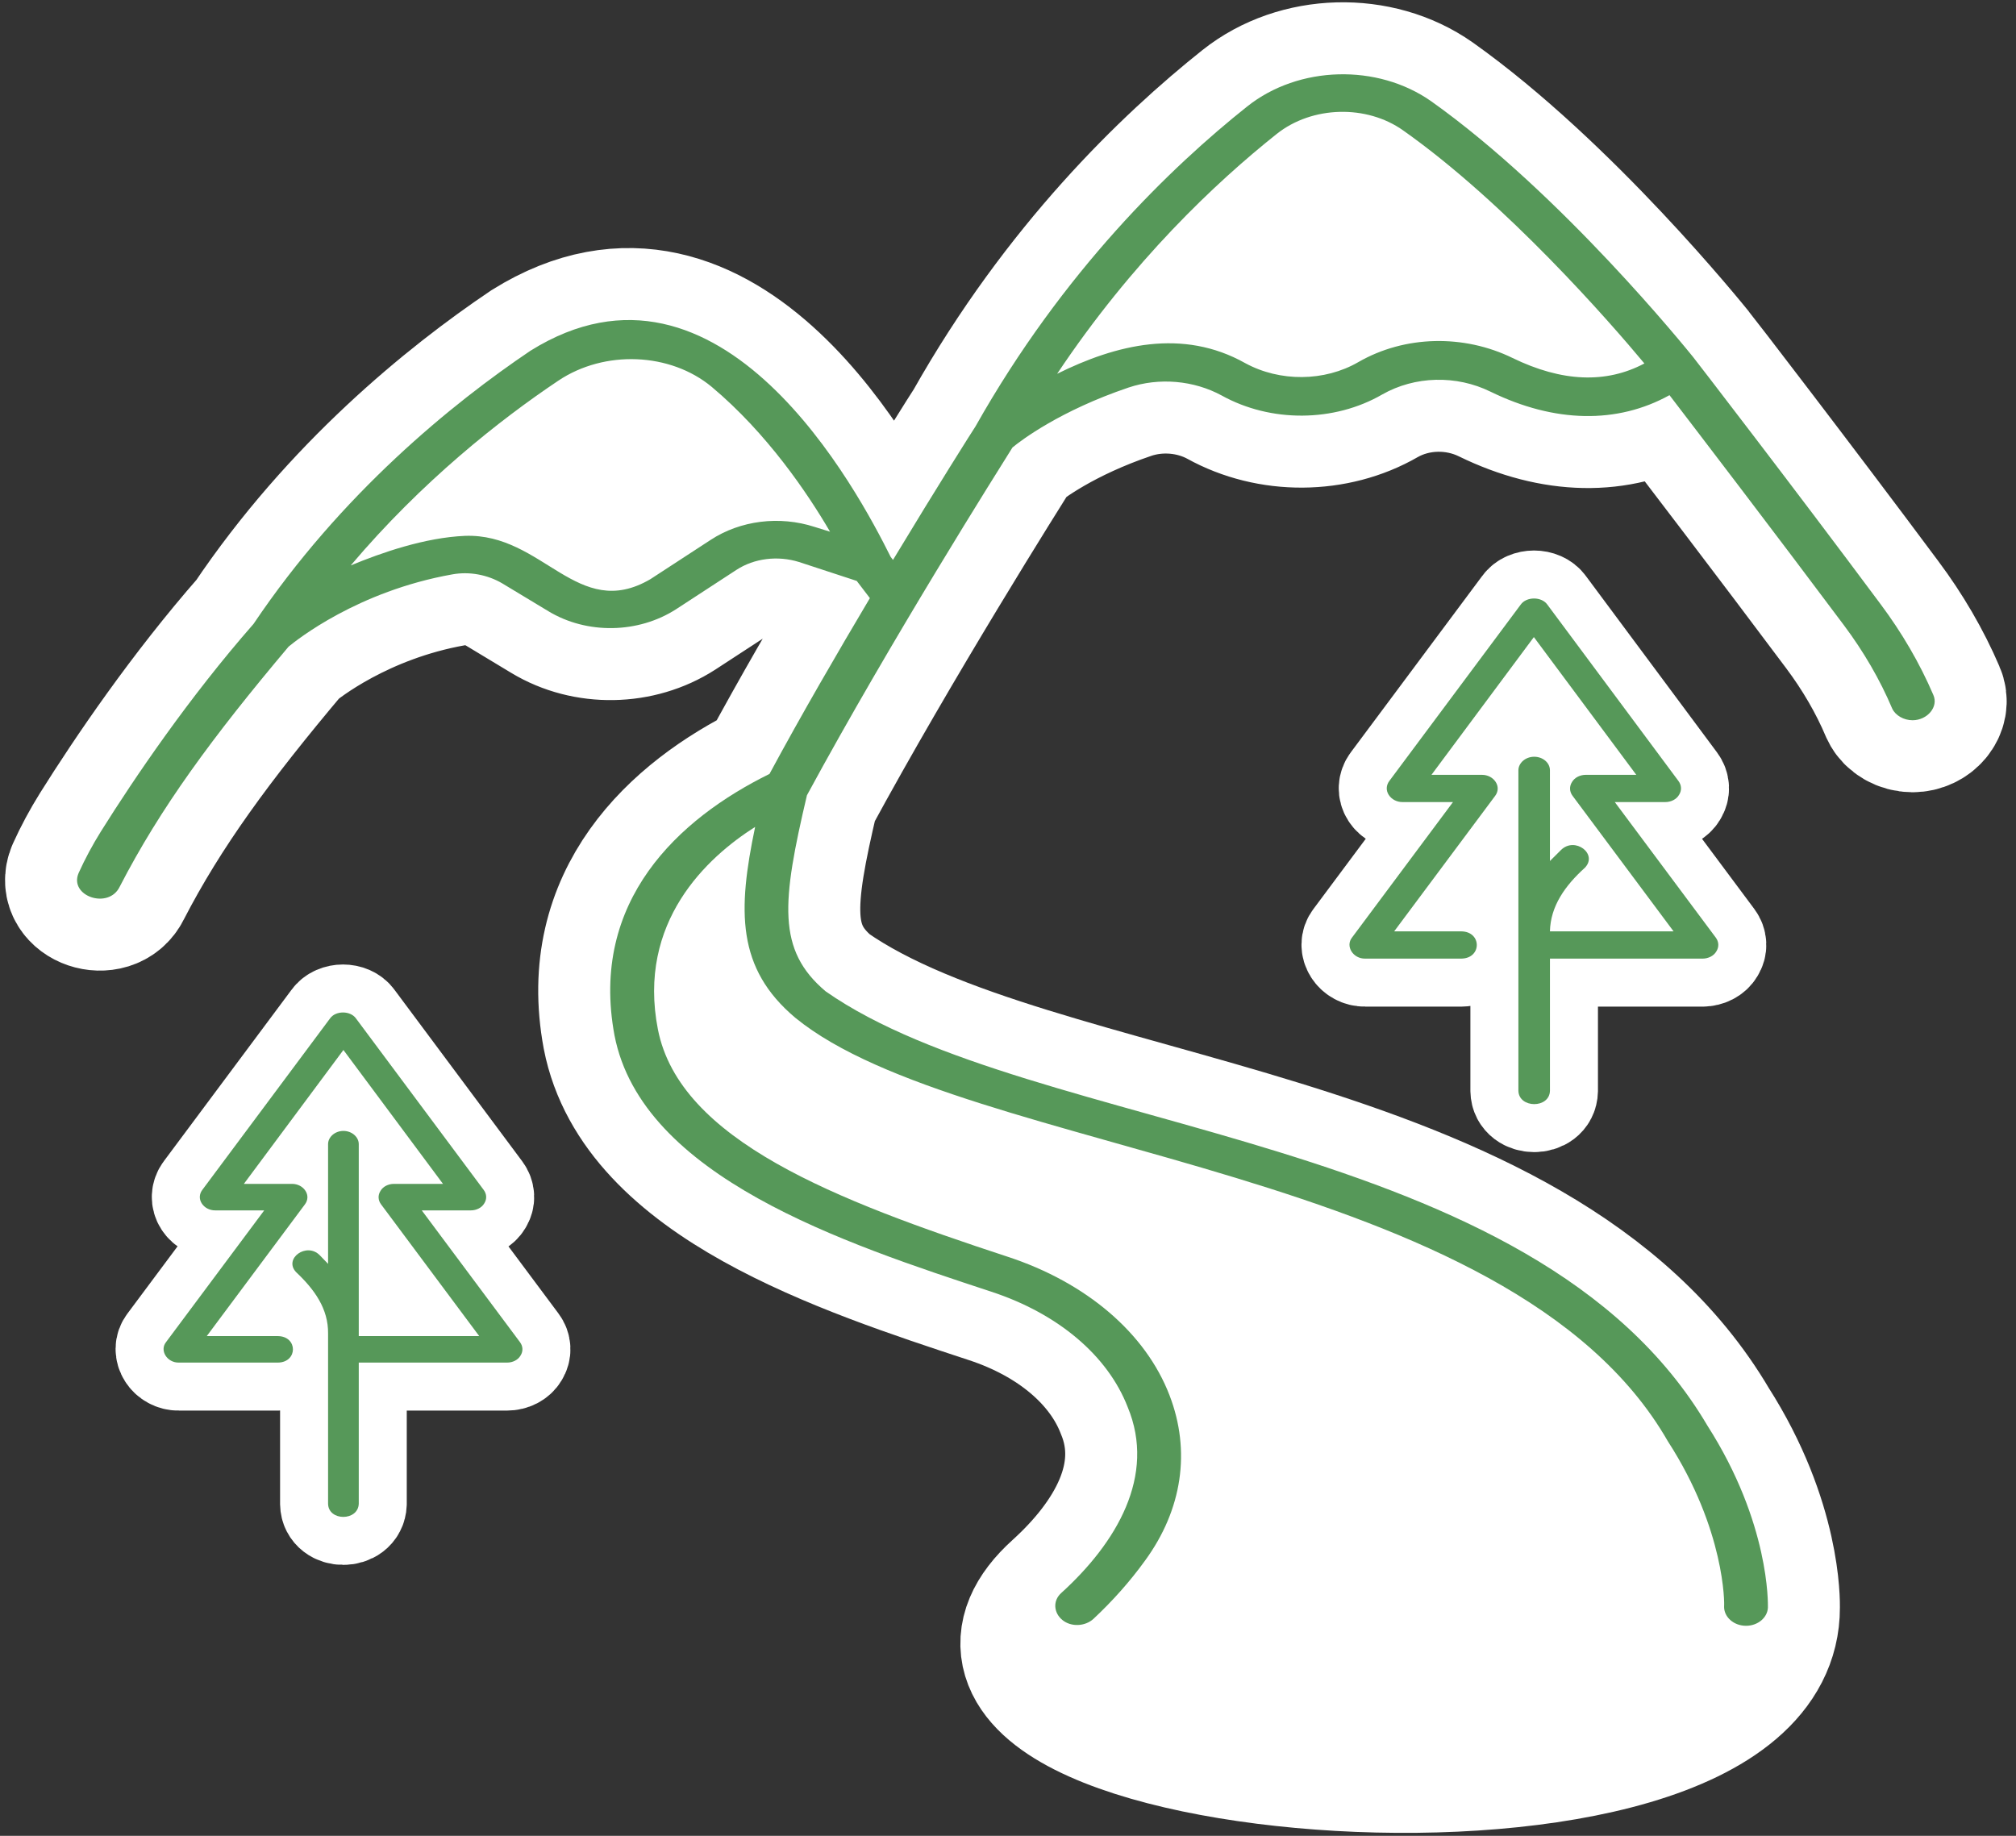
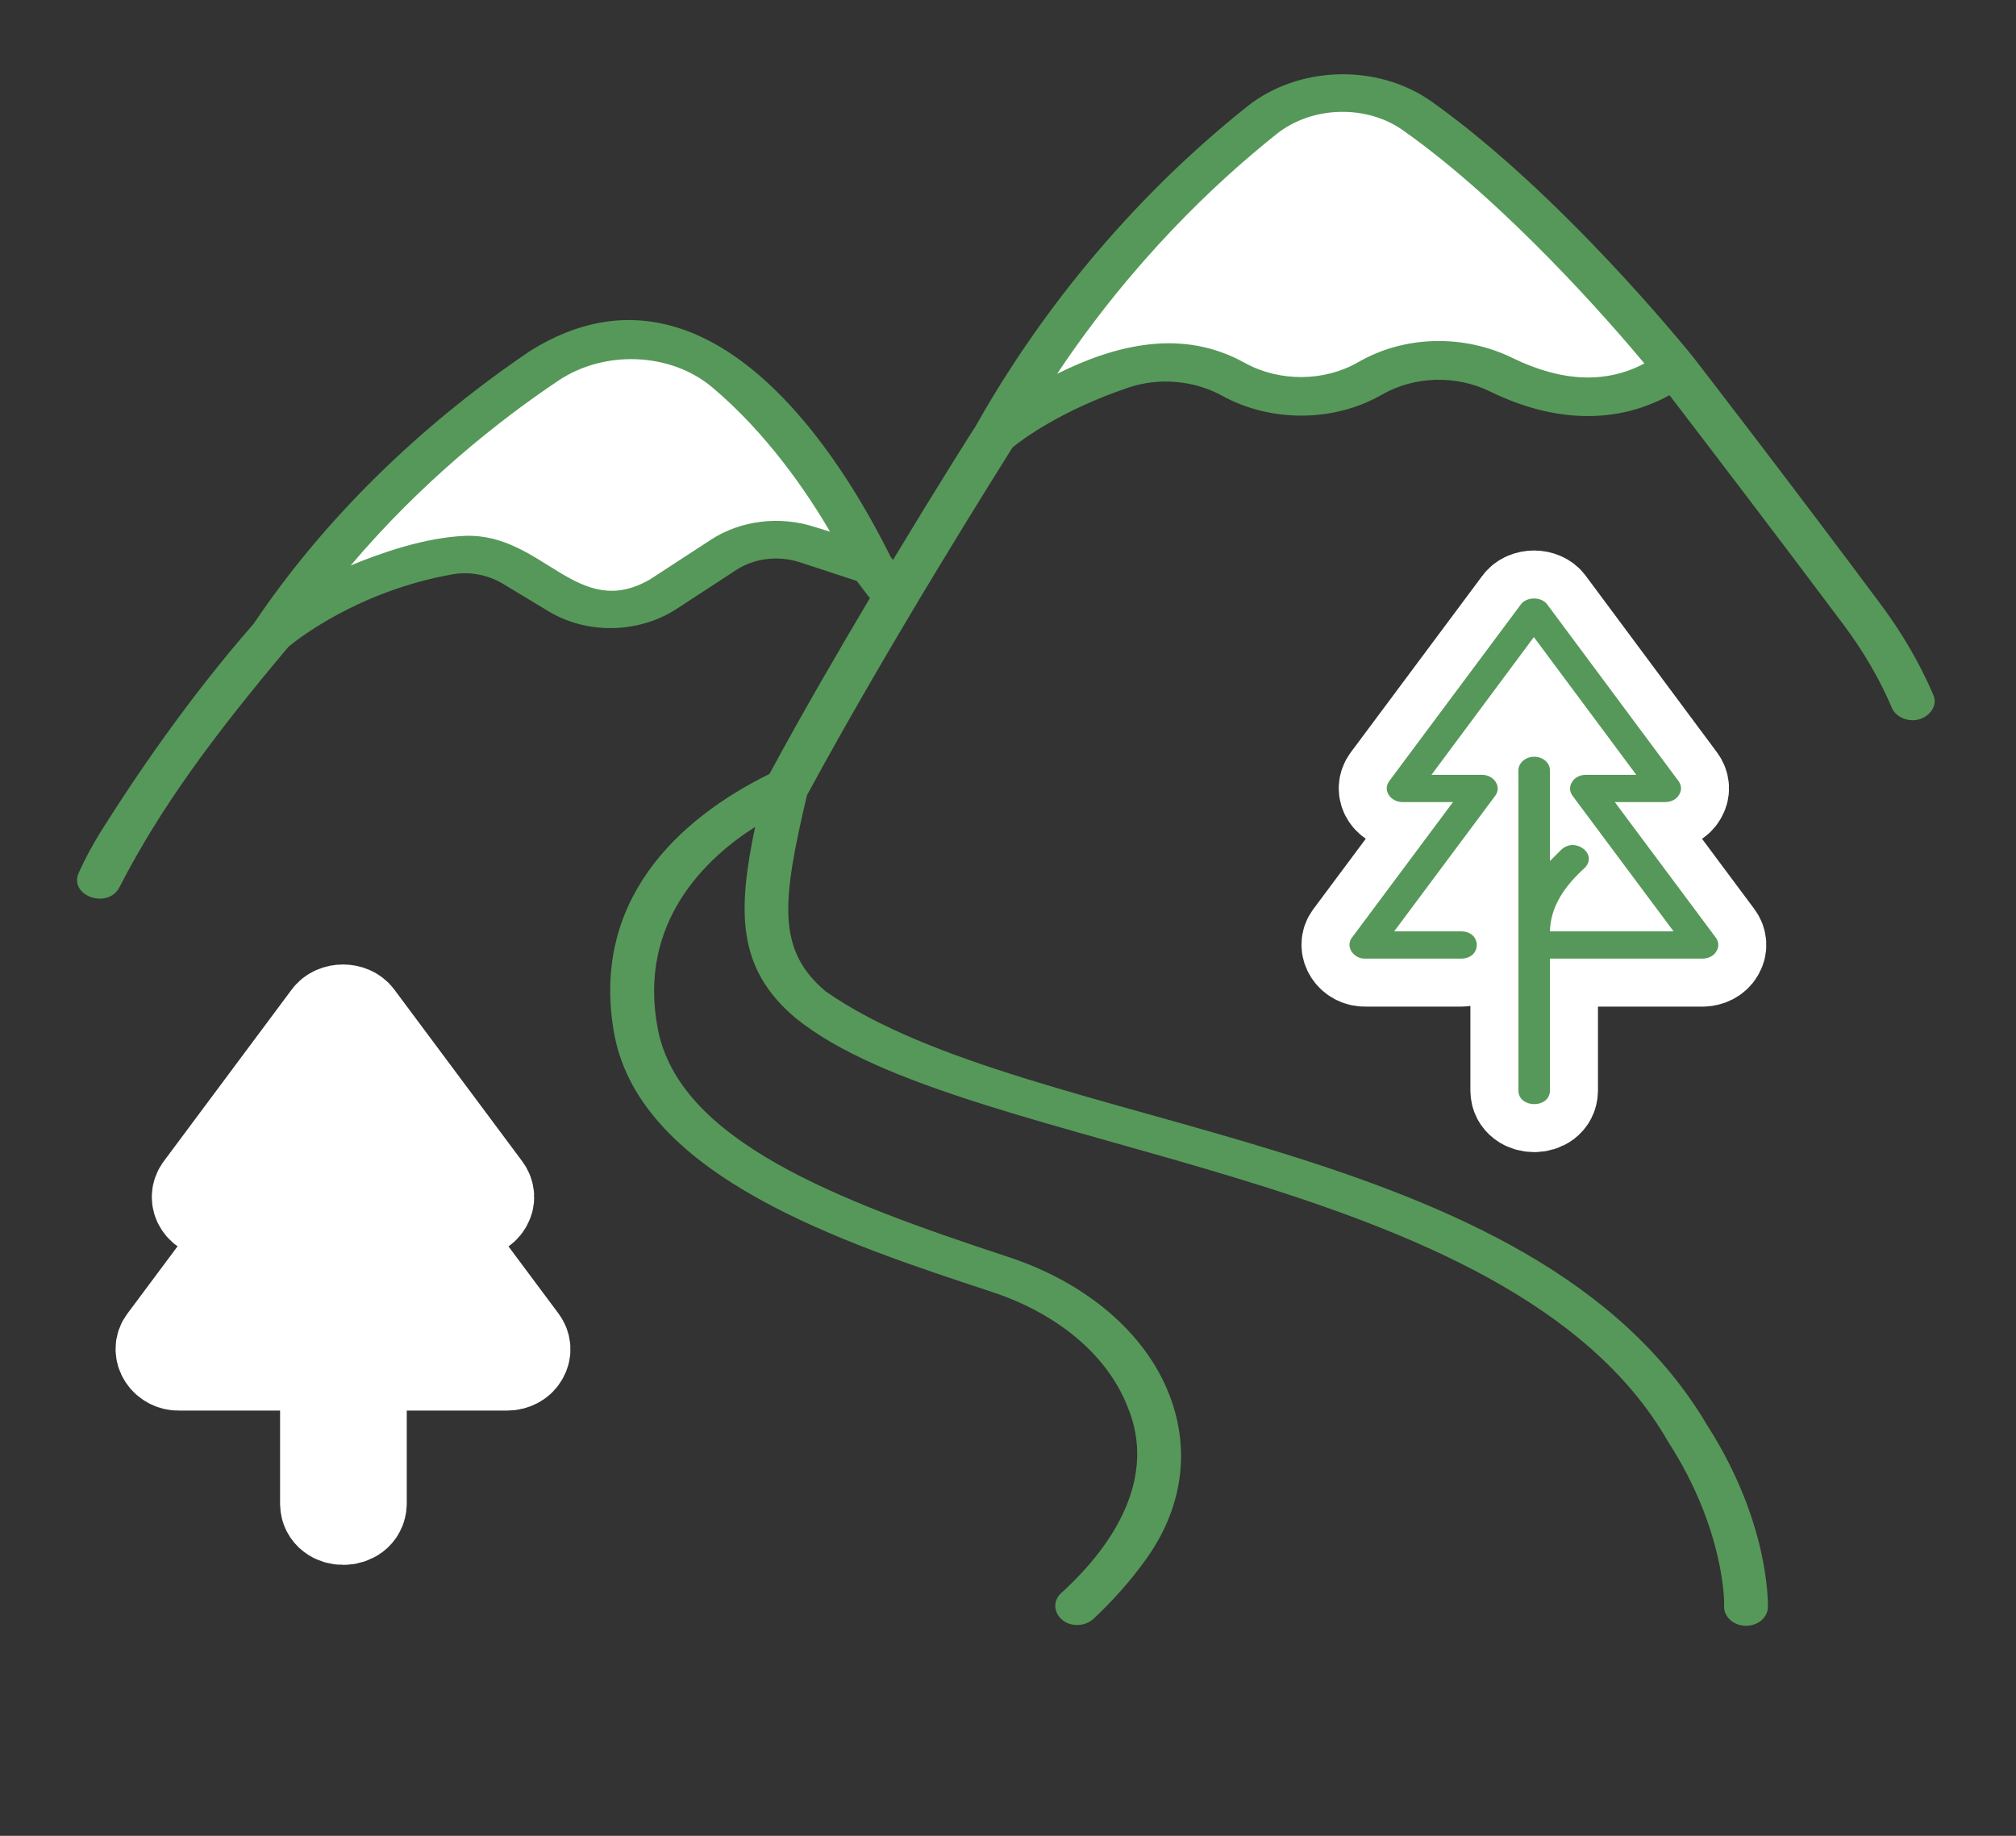
<svg xmlns="http://www.w3.org/2000/svg" version="1.1" width="168" height="153" viewBox="33.374 27.014 168 153" enable-background="new 33.374 27.014 168 153" xml:space="preserve">
  <rect x="33.374" y="27.014" width="168" height="153" fill="#333333" stroke="none" />
  <defs>
</defs>
  <path display="none" fill="#569859" d="M226.772,204.095c0,12.525-10.153,22.677-22.677,22.677H22.677  C10.153,226.771,0,216.62,0,204.095V22.677C0,10.153,10.153,0,22.677,0h181.418c12.523,0,22.677,10.153,22.677,22.677V204.095z" />
-   <path fill="#FFFFFF" stroke="#FFFFFF" stroke-width="12" d="M192.753,87.04c1.228,0,2.19-1.117,1.727-2.121  c-1.13-2.638-2.624-5.191-4.383-7.543c-7.272-9.776-15.538-20.501-15.638-20.616c-0.464-0.572-10.956-13.589-21.813-21.303  c-4.482-3.154-11.056-2.982-15.339,0.43c-6.308,5.018-15.339,13.706-22.643,26.666c-0.266,0.401-3.12,4.903-6.874,11.126  l-0.197-0.259c-2.658-5.333-14.112-27.096-30.015-17.175c-6.508,4.386-15.771,11.899-23.076,22.767  c-5.379,6.137-9.894,12.788-12.715,17.29c-0.698,1.118-1.329,2.294-1.86,3.469c-0.831,1.922,2.489,3.068,3.42,1.147  c3.386-6.566,7.701-12.445,14.076-20.013c0.665-0.546,5.744-4.618,13.646-6.022c1.427-0.258,2.923,0.028,4.15,0.745l3.85,2.323  c3.221,1.95,7.504,1.864,10.658-0.172l5.014-3.27c1.493-0.975,3.454-1.204,5.212-0.659l4.815,1.578l1.096,1.434  c-2.689,4.53-5.679,9.664-8.366,14.652c-7.572,3.728-15.007,10.58-12.916,21.791c2.291,11.785,19.123,17.319,31.408,21.363  c5.578,1.833,9.694,5.333,11.354,9.604c2.392,5.735-0.928,11.327-5.543,15.513c-16.662,15.001,58.952,21.477,58.898,1.205  c0-0.287,0.166-7.025-5.046-15.169c-14.508-24.63-56.177-24.085-73.475-36.186c-4.083-3.439-3.652-7.454-1.56-16.342  c7.072-13.047,15.97-27.125,17.13-28.988c0.731-0.603,3.984-3.069,9.663-4.99c2.557-0.859,5.445-0.602,7.768,0.66  c4.084,2.266,9.365,2.238,13.381-0.085c2.722-1.548,6.176-1.635,9.03-0.229c5.347,2.61,10.559,2.695,14.908,0.287  c2.457,3.211,8.798,11.498,14.542,19.182c1.628,2.179,2.987,4.501,4.018,6.939C191.325,86.639,192.022,87.04,192.753,87.04z" />
  <path fill="#FFFFFF" stroke="#FFFFFF" stroke-width="6" d="M101.25,70.925c-2.921-0.944-6.174-0.544-8.665,1.091l-5.014,3.268  c-6.076,3.556-8.932-3.841-15.439-3.612c-3.353,0.142-6.971,1.404-9.529,2.465c5.944-7.024,12.419-12.129,17.299-15.398  c3.851-2.581,9.329-2.351,12.782,0.517c4.615,3.871,7.967,8.831,9.861,12.071L101.25,70.925z" />
  <path fill="#FFFFFF" stroke="#FFFFFF" stroke-width="6" d="M159.418,56.848c-4.051-1.979-8.964-1.894-12.849,0.344  c-2.822,1.634-6.542,1.662-9.429,0.085c-5.213-2.925-10.758-1.549-15.671,0.89c6.275-9.406,13.214-15.943,18.294-19.987  c2.953-2.351,7.502-2.465,10.557-0.285c8.566,6.049,17.199,15.941,20.087,19.41C167.222,58.998,163.536,58.854,159.418,56.848z" />
  <path fill="#FFFFFF" stroke="#FFFFFF" stroke-width="8" stroke-linecap="round" stroke-linejoin="round" d="M63.271,152.336v-11.762  h12.363c0.465,0,0.907-0.22,1.116-0.582c0.232-0.361,0.209-0.784-0.047-1.125l-8.181-10.978h4.091c0.464,0,0.907-0.221,1.116-0.582  c0.233-0.361,0.208-0.783-0.047-1.124l-10.643-14.291c-0.465-0.662-1.697-0.662-2.162,0l-10.645,14.291  c-0.256,0.341-0.278,0.763-0.045,1.124c0.231,0.361,0.649,0.582,1.115,0.582h4.09l-8.181,10.978  c-0.558,0.703,0.093,1.726,1.068,1.707h8.252c1.672-0.021,1.672-2.188,0-2.208h-5.927l8.181-10.979  c0.256-0.342,0.279-0.764,0.046-1.124c-0.232-0.362-0.65-0.583-1.114-0.583h-4.021l8.296-11.16l8.298,11.16h-4.091  c-0.464,0-0.906,0.22-1.116,0.583c-0.231,0.36-0.208,0.782,0.047,1.124l8.18,10.979H63.271V122.37c0-0.603-0.581-1.104-1.28-1.104  c-0.696,0-1.277,0.501-1.277,1.104v9.975l-0.697-0.722c-1.092-1.104-3.022,0.28-1.976,1.404c1.557,1.466,2.696,3.072,2.673,5.119  v14.191C60.737,153.8,63.223,153.8,63.271,152.336z" />
  <path fill="#FFFFFF" stroke="#FFFFFF" stroke-width="8" stroke-linecap="round" stroke-linejoin="round" d="M161.222,90.082  c-0.718,0-1.315,0.516-1.315,1.135v26.694c0.024,1.486,2.605,1.506,2.63,0v-11.004h12.716c0.479,0,0.934-0.227,1.148-0.599  c0.239-0.371,0.216-0.804-0.047-1.156L167.94,93.86h4.207c0.478,0,0.932-0.227,1.146-0.6c0.24-0.372,0.215-0.805-0.047-1.156  l-10.925-14.699c-0.478-0.682-1.744-0.682-2.223,0l-10.949,14.699c-0.262,0.351-0.286,0.785-0.048,1.156  c0.239,0.373,0.67,0.6,1.147,0.6h4.207l-8.414,11.292c-0.573,0.723,0.096,1.776,1.099,1.754h8.009c1.721-0.02,1.721-2.25,0-2.271  h-5.595l8.415-11.292c0.264-0.35,0.287-0.784,0.047-1.156c-0.238-0.372-0.668-0.598-1.146-0.598h-4.207l8.533-11.479l8.535,11.479  h-4.208c-0.478,0-0.932,0.227-1.147,0.598c-0.239,0.372-0.214,0.806,0.048,1.156l8.414,11.292h-10.303  c0.047-2.106,1.268-3.818,2.917-5.306c1.099-1.156-0.837-2.6-1.984-1.486l-0.933,0.928v-7.556  C162.537,90.578,161.939,90.082,161.222,90.082z" />
  <path fill="#569859" d="M192.753,87.04c1.228,0,2.19-1.117,1.727-2.121c-1.13-2.638-2.624-5.191-4.383-7.543  c-7.272-9.776-15.538-20.501-15.638-20.616c-0.464-0.572-10.956-13.589-21.813-21.303c-4.482-3.154-11.056-2.982-15.339,0.43  c-6.308,5.018-15.339,13.706-22.643,26.666c-0.266,0.401-3.12,4.903-6.874,11.126l-0.197-0.259  c-2.658-5.333-14.112-27.096-30.015-17.175c-6.508,4.386-15.771,11.899-23.076,22.767c-5.379,6.137-9.894,12.788-12.715,17.29  c-0.698,1.118-1.329,2.294-1.86,3.469c-0.831,1.922,2.489,3.068,3.42,1.147c3.386-6.566,7.701-12.445,14.076-20.013  c0.665-0.546,5.744-4.618,13.646-6.022c1.427-0.258,2.923,0.028,4.15,0.745l3.85,2.323c3.221,1.95,7.504,1.864,10.658-0.172  l5.014-3.27c1.493-0.975,3.454-1.204,5.212-0.659l4.815,1.578l1.096,1.434c-2.689,4.53-5.679,9.664-8.366,14.652  c-7.572,3.728-15.007,10.58-12.916,21.791c2.291,11.785,19.123,17.319,31.408,21.363c5.578,1.833,9.694,5.333,11.354,9.604  c2.392,5.735-0.928,11.327-5.543,15.513c-0.697,0.631-0.631,1.633,0.099,2.237c0.731,0.604,1.894,0.545,2.591-0.086  c1.594-1.491,3.054-3.125,4.315-4.876c3.088-4.243,3.818-9.116,2.027-13.762c-1.992-5.19-6.94-9.405-13.514-11.555  c-14.31-4.704-27.291-9.693-29.117-18.924c-1.76-8.975,4.117-14.366,8.1-16.889c-1.46,6.968-1.56,11.784,3.355,15.913  c14.143,11.556,59.497,12.243,72.709,35.296c4.781,7.398,4.714,13.592,4.683,13.735c-0.034,0.889,0.795,1.635,1.825,1.635  c0.996,0,1.793-0.689,1.826-1.52c0-0.287,0.166-7.025-5.046-15.169c-14.508-24.63-56.177-24.085-73.475-36.186  c-4.083-3.439-3.652-7.454-1.56-16.342c7.072-13.047,15.97-27.125,17.13-28.988c0.731-0.603,3.984-3.069,9.663-4.99  c2.557-0.859,5.445-0.602,7.768,0.66c4.084,2.266,9.365,2.238,13.381-0.085c2.722-1.548,6.176-1.635,9.03-0.229  c5.347,2.61,10.559,2.695,14.908,0.287c2.457,3.211,8.798,11.498,14.542,19.182c1.628,2.179,2.987,4.501,4.018,6.939  C191.325,86.639,192.022,87.04,192.753,87.04z M101.25,70.925c-2.921-0.944-6.174-0.544-8.665,1.091l-5.014,3.268  c-6.076,3.556-8.932-3.841-15.439-3.612c-3.353,0.142-6.971,1.404-9.529,2.465c5.944-7.024,12.419-12.129,17.299-15.398  c3.851-2.581,9.329-2.351,12.782,0.517c4.615,3.871,7.967,8.831,9.861,12.071L101.25,70.925z M159.418,56.848  c-4.051-1.979-8.964-1.894-12.849,0.344c-2.822,1.634-6.542,1.662-9.429,0.085c-5.213-2.925-10.758-1.549-15.671,0.89  c6.275-9.406,13.214-15.943,18.294-19.987c2.953-2.351,7.502-2.465,10.557-0.285c8.566,6.049,17.199,15.941,20.087,19.41  C167.222,58.998,163.536,58.854,159.418,56.848z" />
-   <path fill="#569859" d="M63.271,152.336v-11.762h12.363c0.465,0,0.907-0.22,1.116-0.582c0.232-0.361,0.209-0.784-0.047-1.125  l-8.181-10.978h4.091c0.464,0,0.907-0.221,1.116-0.582c0.233-0.361,0.208-0.783-0.047-1.124l-10.643-14.291  c-0.465-0.662-1.697-0.662-2.162,0l-10.645,14.291c-0.256,0.341-0.278,0.763-0.045,1.124c0.231,0.361,0.649,0.582,1.115,0.582h4.09  l-8.181,10.978c-0.558,0.703,0.093,1.726,1.068,1.707h8.252c1.672-0.021,1.672-2.188,0-2.208h-5.927l8.181-10.979  c0.256-0.342,0.279-0.764,0.046-1.124c-0.232-0.362-0.65-0.583-1.114-0.583h-4.021l8.296-11.16l8.298,11.16h-4.091  c-0.464,0-0.906,0.22-1.116,0.583c-0.231,0.36-0.208,0.782,0.047,1.124l8.18,10.979H63.271V122.37c0-0.603-0.581-1.104-1.28-1.104  c-0.696,0-1.277,0.501-1.277,1.104v9.975l-0.697-0.722c-1.092-1.104-3.022,0.28-1.976,1.404c1.557,1.466,2.696,3.072,2.673,5.119  v14.191C60.737,153.8,63.223,153.8,63.271,152.336z" />
  <path fill="#569859" d="M161.222,90.082c-0.718,0-1.315,0.516-1.315,1.135v26.694c0.024,1.486,2.605,1.506,2.63,0v-11.004h12.716  c0.479,0,0.934-0.227,1.148-0.599c0.239-0.371,0.216-0.804-0.047-1.156L167.94,93.86h4.207c0.478,0,0.932-0.227,1.146-0.6  c0.24-0.372,0.215-0.805-0.047-1.156l-10.925-14.699c-0.478-0.682-1.744-0.682-2.223,0l-10.949,14.699  c-0.262,0.351-0.286,0.785-0.048,1.156c0.239,0.373,0.67,0.6,1.147,0.6h4.207l-8.414,11.292c-0.573,0.723,0.096,1.776,1.099,1.754  h8.009c1.721-0.02,1.721-2.25,0-2.271h-5.595l8.415-11.292c0.264-0.35,0.287-0.784,0.047-1.156  c-0.238-0.372-0.668-0.598-1.146-0.598h-4.207l8.533-11.479l8.535,11.479h-4.208c-0.478,0-0.932,0.227-1.147,0.598  c-0.239,0.372-0.214,0.806,0.048,1.156l8.414,11.292h-10.303c0.047-2.106,1.268-3.818,2.917-5.306  c1.099-1.156-0.837-2.6-1.984-1.486l-0.933,0.928v-7.556C162.537,90.578,161.939,90.082,161.222,90.082z" />
</svg>